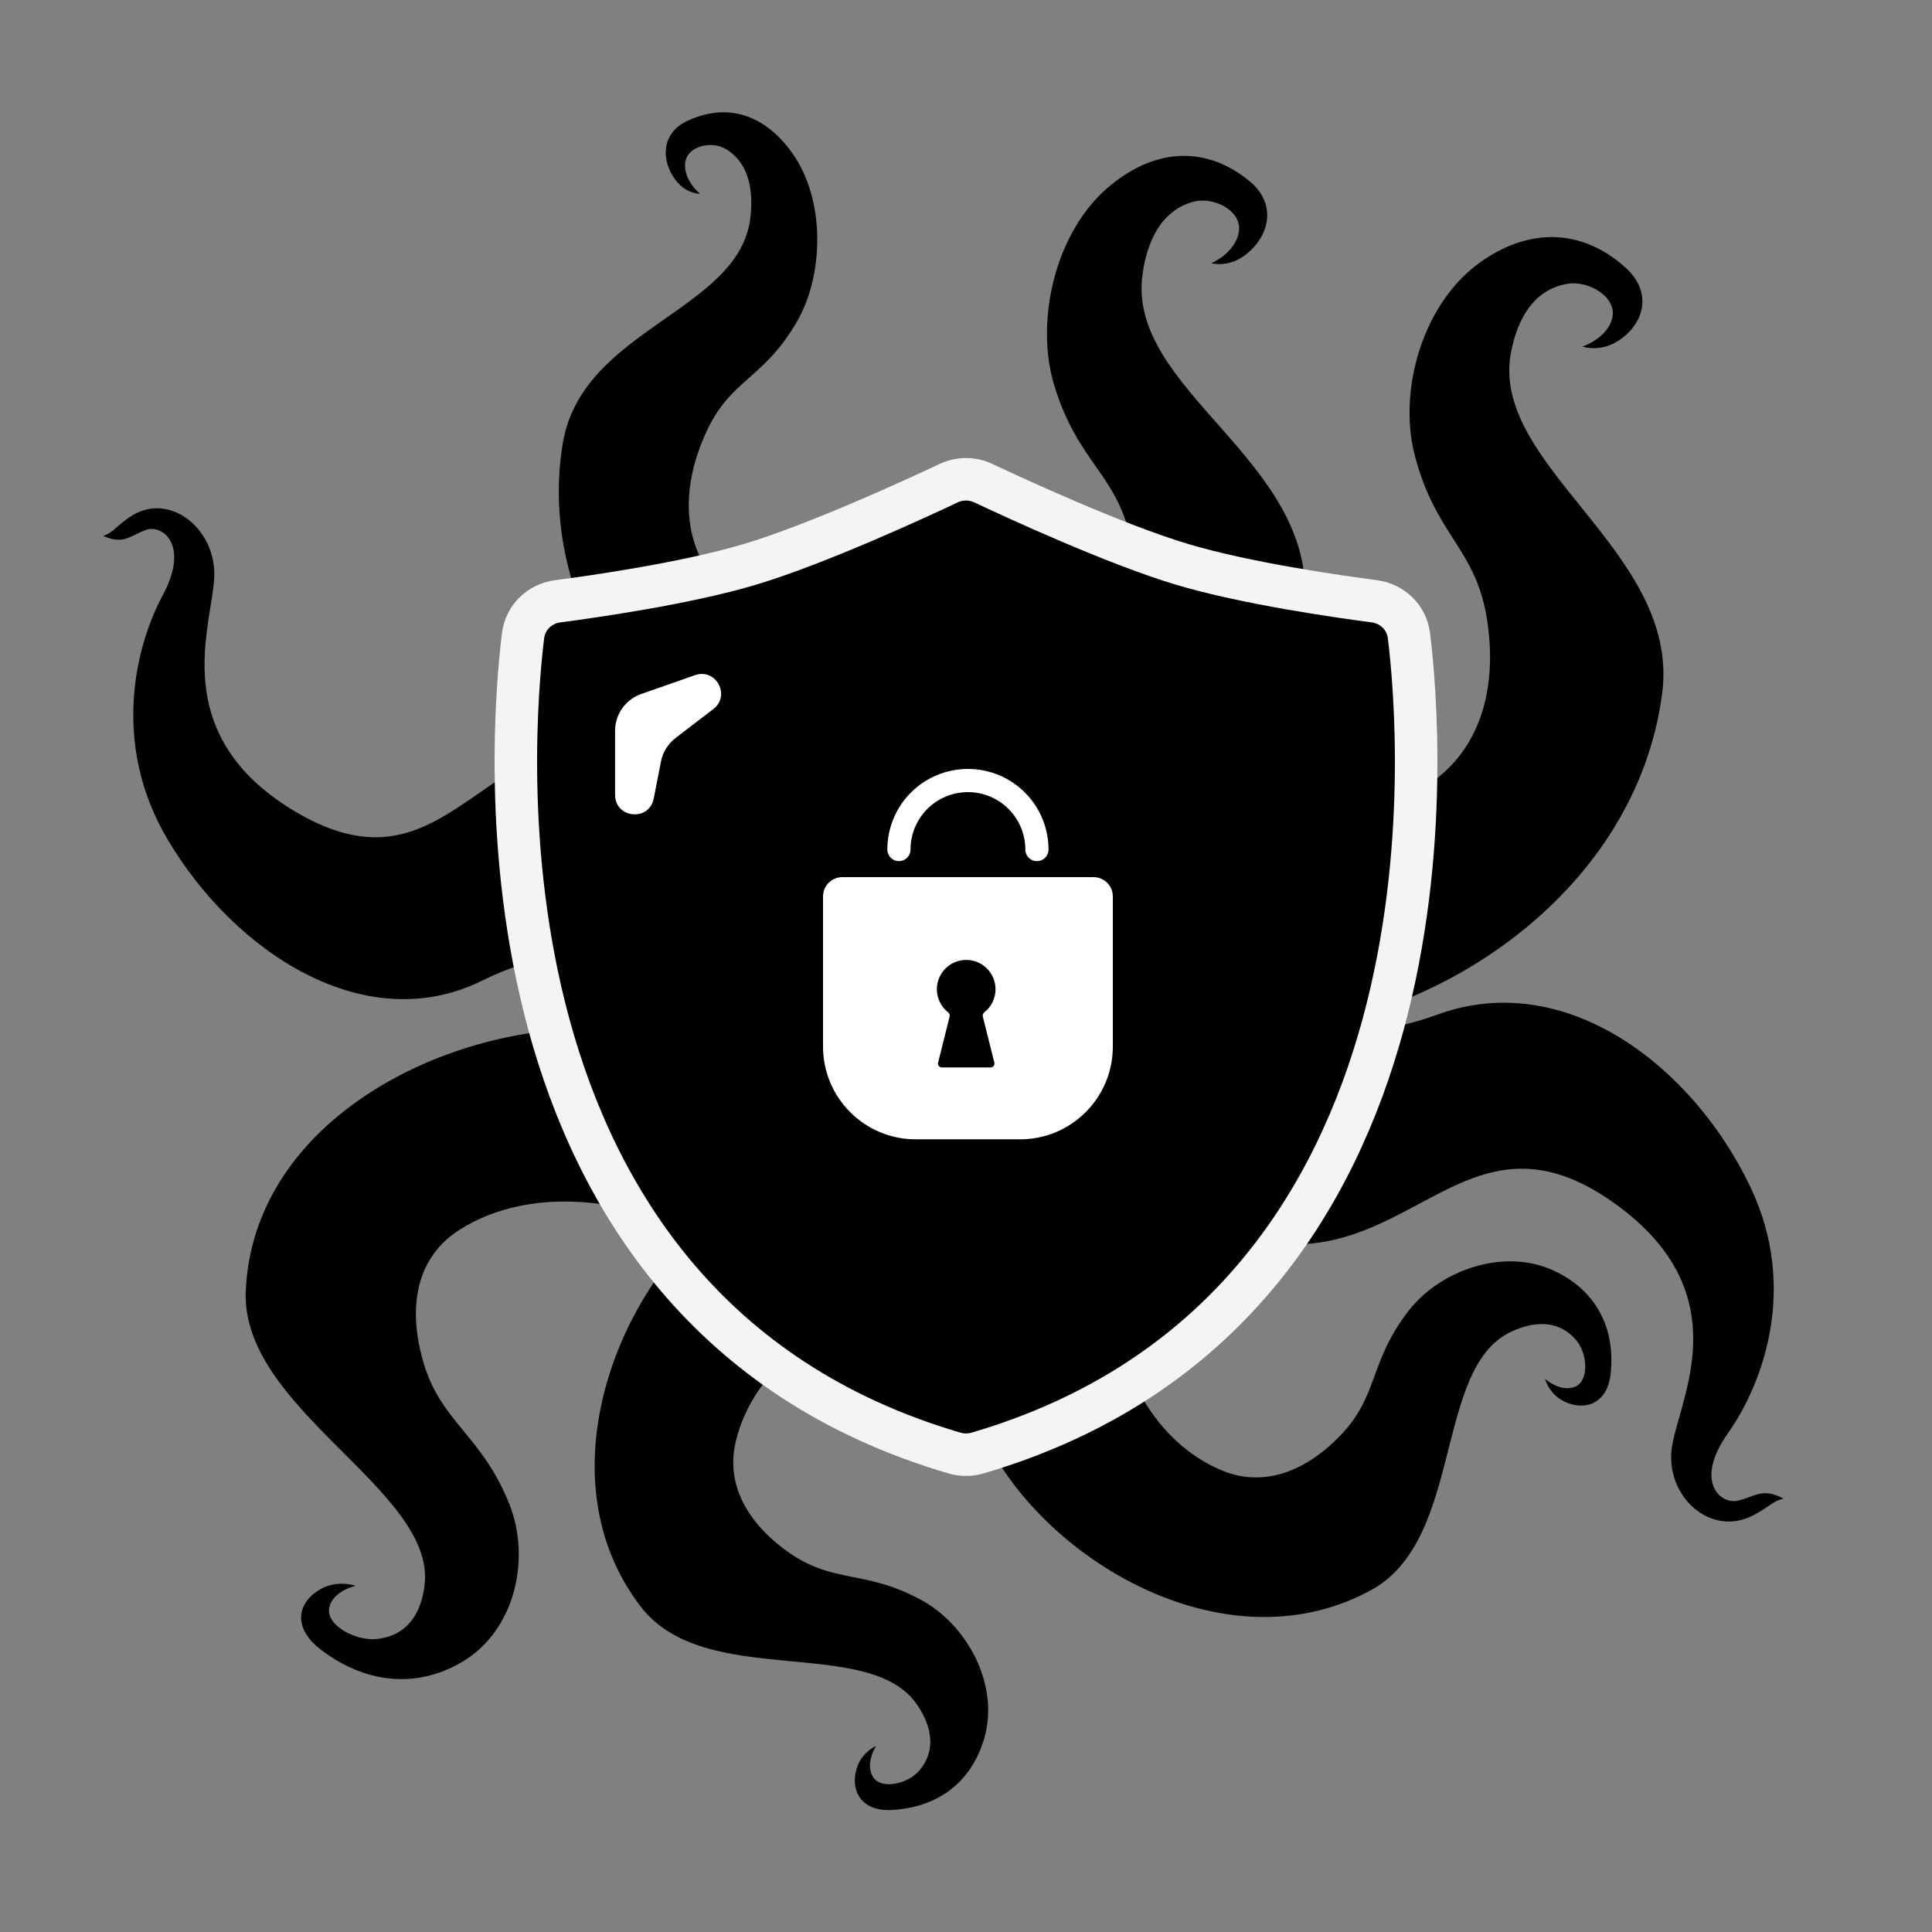
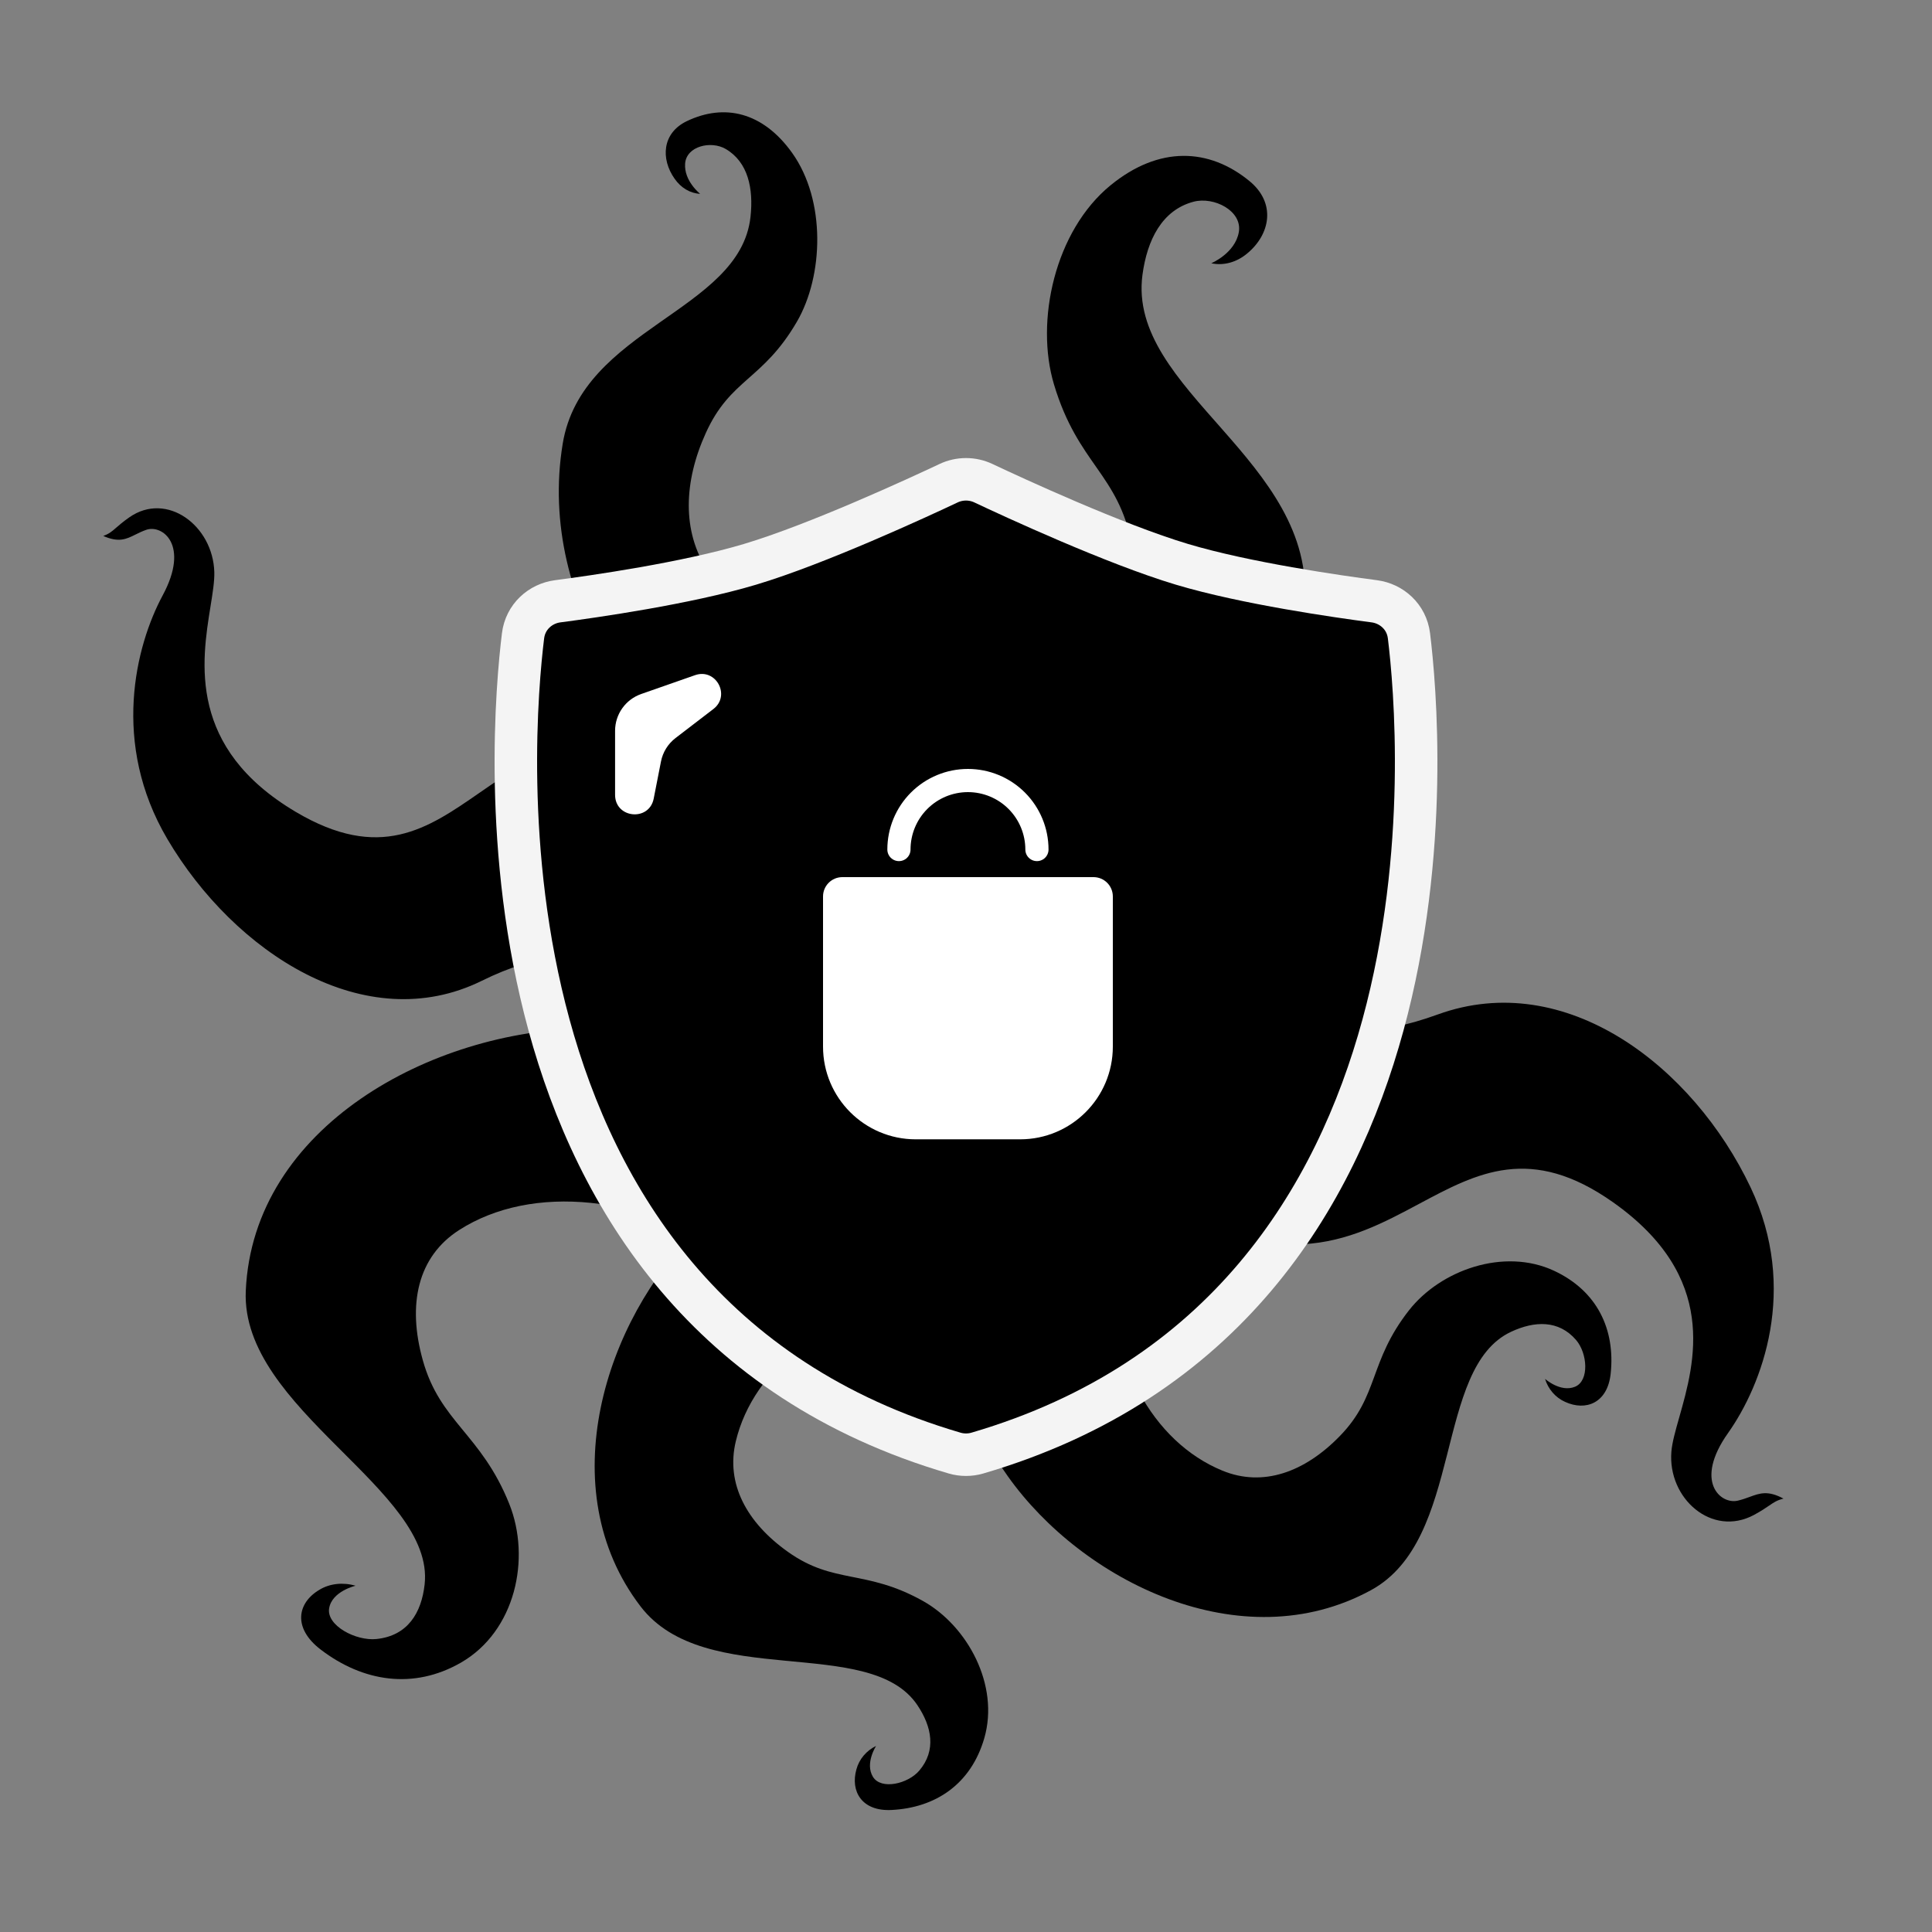
<svg xmlns="http://www.w3.org/2000/svg" width="500" height="500" viewBox="0 0 500 500" fill="none">
  <rect x="0" y="0" width="500" height="500" fill="#808080" stroke="none" />
  <g clip-path="url(#clip0_113_53)">
    <path fill-rule="evenodd" clip-rule="evenodd" d="M228.498 293.622C229.203 297.81 229.82 302.125 230.341 306.565L215.894 300.241C220.642 298.484 224.902 296.217 228.498 293.622ZM219.062 256.849C202.567 210.888 173.851 188.881 151.422 192.223C140.423 193.862 132.044 199.666 124.041 205.209C110.653 214.482 98.319 223.025 76.541 210.115C48.58 193.542 52.166 171.288 54.477 156.953C55.042 153.447 55.53 150.415 55.463 148.055C55.122 136.044 43.181 127.107 33.476 133.878C31.813 135.044 30.827 135.905 30.049 136.584C28.96 137.536 28.28 138.129 26.721 138.705C30.765 140.476 32.666 139.532 35.06 138.344C35.897 137.929 36.794 137.484 37.864 137.114C41.994 135.688 49.159 140.982 42.11 154.068C35.06 167.156 28.735 192.42 43.304 217.129C60.66 246.563 94.546 268.678 124.676 253.834C154.295 239.243 165.826 253.204 170.585 279.156C178.134 276.218 185.943 272.824 193.865 268.999C202.036 265.053 209.811 260.899 217.066 256.646C217.74 256.7 218.406 256.768 219.062 256.849Z" fill="black" />
    <path fill-rule="evenodd" clip-rule="evenodd" d="M267.955 212.536C267.689 208.253 267.53 203.851 267.486 199.333L281.883 207.084C276.72 208.397 272.008 210.269 267.955 212.536ZM273.681 250.457C285.756 298.302 313.314 323.211 337.153 322C348.843 321.405 358.262 316.368 367.258 311.557C382.308 303.508 396.172 296.093 417.499 311.177C444.88 330.543 438.62 352.599 434.588 366.807C433.602 370.281 432.749 373.286 432.554 375.668C431.556 387.79 443.041 397.932 453.955 392.049C455.826 391.034 456.955 390.262 457.845 389.653C459.092 388.8 459.87 388.268 461.566 387.838C457.535 385.668 455.44 386.435 452.802 387.401C451.88 387.739 450.891 388.101 449.73 388.37C445.249 389.409 438.35 383.393 447.199 370.897C456.048 358.401 465.512 333.577 453.057 307.308C438.218 276.015 405.264 250.503 372.074 262.551C339.447 274.395 328.958 259.236 326.904 232.656C318.677 234.889 310.126 237.556 301.408 240.646C292.416 243.833 283.815 247.268 275.746 250.853C275.047 250.734 274.358 250.602 273.681 250.457Z" fill="black" />
    <path d="M269.715 358.265C253.528 303.406 201.302 265.513 151.415 266.173C111.841 266.675 65.444 291.548 63.606 334.106C62.285 364.704 112.619 385.559 109.895 410.037C109.075 417.41 105.525 423.34 97.424 424.177C92.099 424.732 84.457 420.688 85.18 416.244C85.902 411.799 92.023 410.387 92.023 410.387C90.423 409.92 88.764 409.767 87.161 409.94C85.559 410.112 84.052 410.606 82.747 411.387C76.922 414.77 75.685 421.326 83.001 426.912C93.959 435.281 107.048 437.317 119.283 430.288C133.382 422.177 137.468 403.349 131.784 389.172C124.509 371.053 113.888 368.057 109.417 352.009C105.381 337.595 108.067 325.207 118.864 318.309C137.562 306.347 166.673 308.948 192.034 326.274L269.715 358.265Z" fill="black" />
-     <path d="M220.19 163.085C230.639 227.949 280.218 270.251 331.782 266.418C372.683 263.402 423.407 230.717 430.158 179.519C435.012 142.709 385.442 120.745 391.045 91.196C392.732 82.296 397.073 74.96 405.53 73.462C411.089 72.472 418.515 76.86 417.262 82.239C416.009 87.618 409.53 89.686 409.53 89.686C411.128 90.149 412.824 90.231 414.497 89.927C416.171 89.621 417.782 88.937 419.218 87.921C425.616 83.504 427.641 75.559 420.727 69.299C410.372 59.922 397.096 58.276 383.666 67.459C368.189 78.056 361.824 100.905 366.074 117.577C371.515 138.882 382.135 141.831 384.919 160.822C387.44 177.878 383.255 192.912 371.325 201.851C350.662 217.349 320.914 216.002 296.714 196.75L220.19 163.085Z" fill="black" />
    <path d="M305.279 313.535C264.027 285.108 210.502 289.134 180.456 318.348C156.61 341.508 142.543 385.375 165.766 415.727C182.463 437.549 225.087 422.886 237.428 441.304C241.146 446.851 242.373 452.98 237.911 458.227C234.981 461.678 228.008 463.3 225.906 459.824C223.804 456.349 226.73 451.848 226.73 451.848C225.487 452.449 224.387 453.301 223.509 454.343C222.63 455.386 221.994 456.594 221.645 457.883C220.028 463.571 223.023 468.796 230.681 468.423C242.15 467.866 251.296 461.722 254.737 449.831C258.696 436.12 250.418 420.805 238.842 414.324C224.041 406.047 215.85 410.108 203.944 401.639C193.238 394.045 187.79 383.97 190.428 372.998C194.989 353.986 214.229 338.994 239.607 336.298L305.279 313.535Z" fill="black" />
    <path d="M275.254 257.984C240.827 294.378 236.582 347.886 260.833 382.064C280.055 409.185 321.24 429.825 354.799 411.54C378.928 398.394 370.987 354.022 391.082 344.657C397.135 341.836 403.379 341.565 407.878 346.78C410.838 350.206 411.37 357.345 407.612 358.888C403.855 360.431 399.857 356.849 399.857 356.849C400.26 358.169 400.933 359.387 401.828 360.415C402.723 361.443 403.819 362.258 405.04 362.801C410.411 365.272 416.035 363.115 416.843 355.491C418.054 344.073 413.388 334.091 402.167 328.864C389.226 322.846 372.822 328.673 364.639 339.116C354.187 352.469 356.941 361.187 346.744 371.651C337.595 381.063 326.803 384.899 316.367 380.606C298.28 373.179 286.422 351.864 287.658 326.373L275.254 257.984Z" fill="black" />
    <path d="M133.817 156.494C146.959 220.56 196.885 258.969 246.569 251.067C285.98 244.824 333.501 208.124 337.632 156.373C340.603 119.166 291.638 101.103 295.673 71.1C296.888 62.063 300.742 54.383 308.85 52.216C314.179 50.787 321.566 54.591 320.606 60.071C319.647 65.552 313.478 68.131 313.478 68.131C315.045 68.469 316.689 68.417 318.293 67.981C319.897 67.543 321.423 66.731 322.764 65.601C328.744 60.678 330.33 52.571 323.351 46.853C312.898 38.29 299.982 37.69 287.426 47.936C272.955 59.757 267.87 83.118 272.76 99.461C279.02 120.346 289.428 122.458 293.009 141.238C296.246 158.101 292.903 173.471 281.785 183.355C262.529 200.489 233.698 201.488 209.395 184.137L133.817 156.494Z" fill="black" />
    <path d="M301.371 156.836C278.912 204.678 233.314 224.71 196.875 208.254C167.965 195.221 138.761 156.49 145.633 114.811C150.573 84.844 191.494 80.667 194.225 56.166C195.048 48.786 193.591 41.933 187.815 38.556C184.018 36.332 177.636 37.814 177.308 42.335C176.979 46.856 181.193 50.16 181.193 50.16C179.93 50.104 178.684 49.725 177.543 49.051C176.402 48.376 175.393 47.421 174.587 46.254C170.971 41.139 171.33 34.417 177.772 31.342C187.419 26.736 197.406 28.92 205.017 39.586C213.785 51.89 213.144 71.367 206.24 83.255C197.408 98.445 189.045 97.97 182.668 112.049C176.926 124.688 176.503 137.502 183.084 147.587C194.48 165.067 216.319 171.786 238.255 163.097L301.371 156.836Z" fill="black" />
    <path d="M252.941 376.058C316.885 357.333 345.644 310.249 357.914 265.263C370.131 220.473 366.204 177.258 364.635 164.527C364.031 159.624 360.158 156.198 355.655 155.611C346.382 154.402 322.339 150.969 305.914 146.052C288.407 140.811 262.277 128.722 254.519 125.059C251.654 123.707 248.346 123.707 245.481 125.059C237.723 128.722 211.593 140.811 194.086 146.052C177.661 150.969 153.618 154.402 144.345 155.611C139.842 156.198 135.969 159.624 135.365 164.527C133.796 177.258 129.869 220.473 142.086 265.263C154.356 310.249 183.115 357.333 247.059 376.058C248.958 376.614 251.042 376.614 252.941 376.058Z" fill="black" stroke="#F4F4F4" stroke-width="11" />
    <path d="M159.182 189.136V205.705C159.182 211.81 168.003 212.667 169.178 206.676L171.061 197.074C171.534 194.66 172.872 192.503 174.824 191.007L184.618 183.498C189.171 180.008 185.296 172.837 179.882 174.731L165.939 179.611C161.892 181.028 159.182 184.848 159.182 189.136Z" fill="white" />
    <path d="M213 232C213 229.239 215.239 227 218 227H283C285.761 227 288 229.239 288 232V270.857C288 284.112 277.255 294.857 264 294.857H237C223.745 294.857 213 284.112 213 270.857V232Z" fill="white" />
    <path d="M268.357 219.857C268.357 215.121 266.475 210.579 263.127 207.23C259.778 203.881 255.236 202 250.5 202C245.764 202 241.222 203.881 237.873 207.23C234.524 210.579 232.643 215.121 232.643 219.857" stroke="white" stroke-width="6" stroke-linecap="round" />
-     <path fill-rule="evenodd" clip-rule="evenodd" d="M254.349 263.084C254.246 262.669 254.421 262.24 254.757 261.975C256.514 260.585 257.642 258.433 257.642 256.018C257.642 251.827 254.245 248.429 250.053 248.429C245.862 248.429 242.464 251.827 242.464 256.018C242.464 258.433 243.592 260.585 245.35 261.975C245.685 262.24 245.86 262.669 245.757 263.084L242.775 275.013C242.617 275.644 243.094 276.256 243.745 276.256H256.362C257.012 276.256 257.49 275.644 257.332 275.013L254.349 263.084Z" fill="black" />
  </g>
  <defs>
    <clipPath id="clip0_113_53">
      <rect width="500" height="500" fill="white" />
    </clipPath>
  </defs>
</svg>